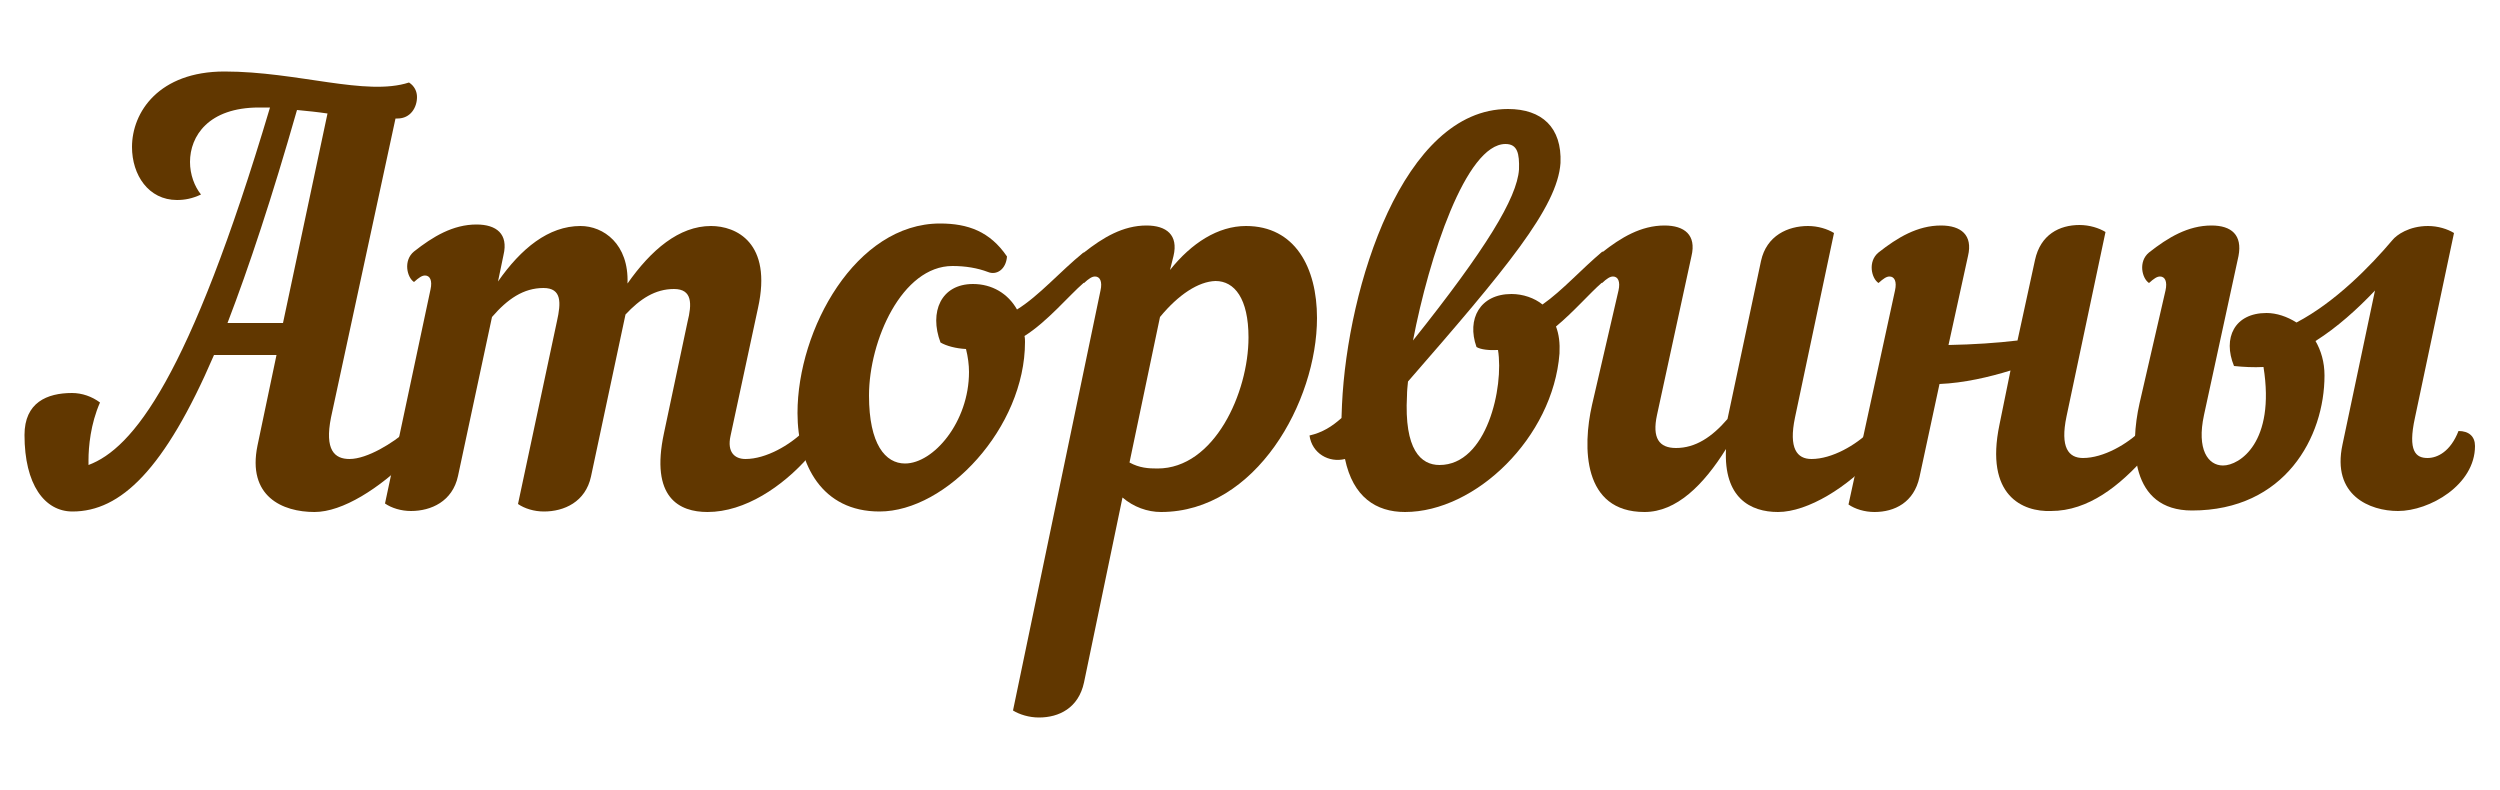
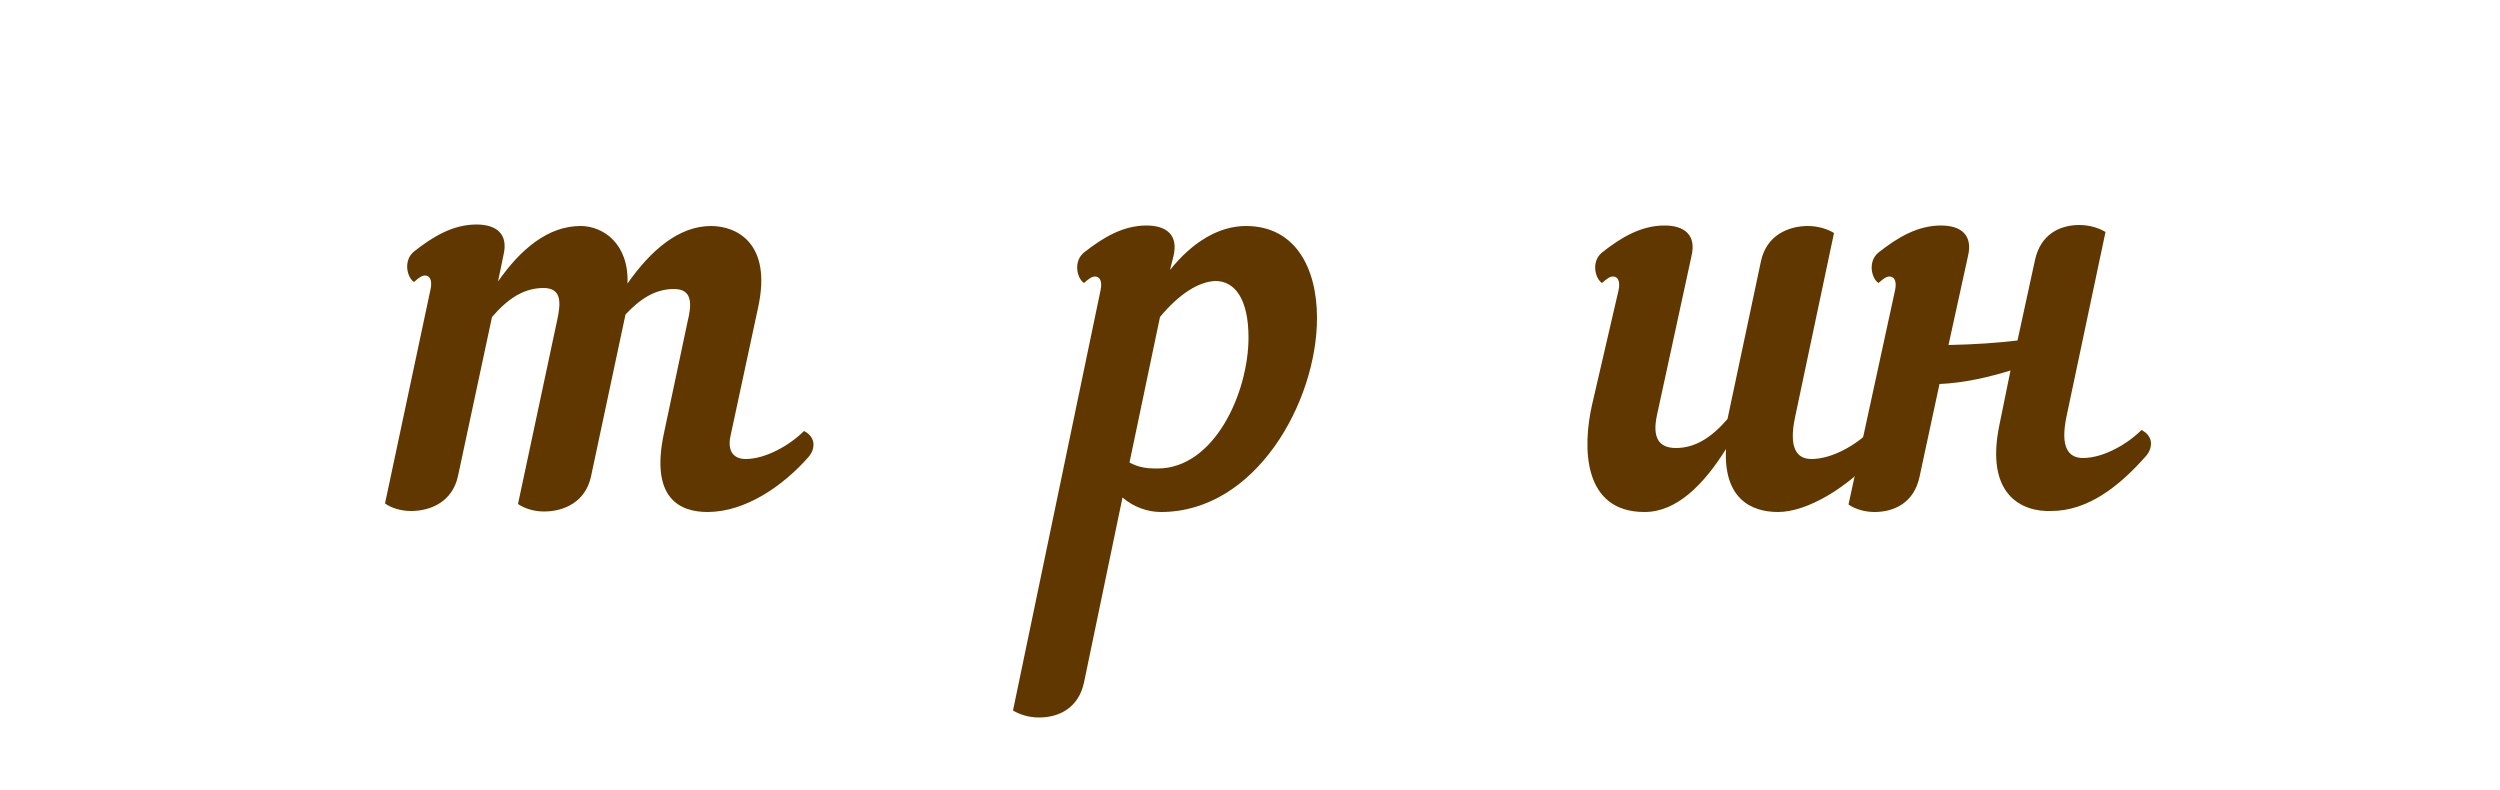
<svg xmlns="http://www.w3.org/2000/svg" id="Слой_1" x="0px" y="0px" viewBox="0 0 500 158" style="enable-background:new 0 0 500 158;" xml:space="preserve">
  <style type="text/css"> .st0{fill:#613700;} </style>
  <g>
-     <path class="st0" d="M62.9,102.4c-6.4,0-13.5-3.1-11.4-13.3L55.3,71H42.8c-9.9,23-18.7,31.3-28.3,31.3c-5.6,0-9.6-5.4-9.6-15.3 c0-6.5,4.5-8.4,9.5-8.4c2,0,4,0.7,5.6,1.9c-1.9,4.3-2.3,8.9-2.3,11.5v1c8.8-3.3,20.1-17.1,36.3-71.5h-2.2 c-10.1,0-13.8,5.7-13.8,10.9c0,2.5,0.9,4.9,2.2,6.5c-1.7,0.8-3.2,1.1-4.8,1.1c-5.7,0-9-5-9-10.6c0-7,5.4-15.1,18.5-15.1 c14.6,0,28.3,5,36.9,2.2c1.1,0.7,1.6,1.8,1.6,2.9c0,2.1-1.3,4.3-3.9,4.3h-0.4L66.2,83.5c-1.3,6.5,0.7,8.3,3.7,8.3 c3.6,0,8.8-3.3,11.4-5.6c1.2,0.6,1.9,1.6,1.9,2.7c0,0.8-0.3,1.7-1,2.5C75.9,97.7,68.5,102.4,62.9,102.4z M59.4,22 c-5,17.5-9.6,31.4-13.9,42.6h11.1l8.9-41.9C63.5,22.4,61.5,22.2,59.4,22z" />
    <path class="st0" d="M99.6,56.3c4.6-6.6,10.1-11.1,16.5-11.1c4.6,0,9.7,3.6,9.4,11.5c4.7-6.7,10.3-11.5,16.7-11.5 c5,0,12.3,3.3,9.4,16.4l-5.5,25.6c-0.7,3.2,0.8,4.6,3,4.6c4.1,0,8.9-2.8,11.7-5.6c1.2,0.6,1.9,1.6,1.9,2.7c0,0.8-0.3,1.7-1,2.5 c-5.2,5.9-12.7,11-20.2,11c-5.6,0-11.5-2.8-8.7-15.8l4.7-22.2c0.9-3.6,1-6.6-2.7-6.6c-3.8,0-6.8,2-9.7,5.1l-6.9,32.4 c-1.1,5.1-5.4,7-9.4,7c-2,0-3.9-0.6-5.2-1.5l7.8-36.6c0.8-3.6,1-6.6-2.7-6.6c-4,0-7.2,2.2-10.3,5.8l-6.8,31.8c-1.1,5.1-5.4,7-9.4,7 c-2,0-3.9-0.6-5.2-1.5l9.1-42.8c0.4-1.8-0.1-2.8-1.1-2.8c-0.6,0-1.2,0.4-2.2,1.3c-1.4-0.9-2.2-4.3,0-6.1c3.8-3,7.8-5.4,12.5-5.4 c4,0,6.4,1.9,5.4,6.1L99.6,56.3z" />
-     <path class="st0" d="M216.7,56.6c-2.9,2.5-7.2,7.7-11.8,10.6c0.1,0.4,0.1,0.9,0.1,1.2c0,17.1-15.7,33.9-29.1,33.9 c-11.5,0-16.4-9.3-16.4-19.7c0-16.8,11.7-37.9,28.5-37.9c5.6,0,10,1.6,13.4,6.6c-0.2,2.6-2.1,3.8-3.8,3.1c-2.1-0.8-4.5-1.2-7.1-1.2 c-10.1,0-16.7,14.9-16.7,25.9c0,9.8,3.3,13.6,7.2,13.6c5.7,0,12.8-8.3,12.8-18.3c0-1.4-0.2-3-0.6-4.6c-2-0.1-3.9-0.6-5.1-1.3 c-2.3-6.1,0.1-11.7,6.5-11.7c3.8,0,7,1.9,8.8,5.1c4.5-2.8,8.6-7.6,13.3-11.4C218.8,52.3,218.2,55.3,216.7,56.6z" />
    <path class="st0" d="M220.1,58.1c0.4-1.8-0.1-2.8-1.1-2.8c-0.6,0-1.2,0.4-2.2,1.3c-1.4-0.9-2.2-4.3,0-6.1c3.8-3,7.8-5.4,12.5-5.4 c4,0,6.4,1.9,5.4,6.1L234,54c4.3-5.4,9.6-8.8,15.2-8.8c9.8,0,14.2,8.3,14.2,18.4c0,16.7-12.2,38.8-31.2,38.8c-2.7,0-5.5-1-7.7-2.9 l-7.7,37c-1.1,5.1-5,7-9,7c-2,0-3.9-0.6-5.2-1.4L220.1,58.1z M232,63.4l-6.1,29.1c2,1.1,3.8,1.2,5.6,1.2 c11.4,0,18.2-15.2,18.2-26.2c0-7.8-2.8-11.3-6.6-11.3C239.7,56.3,235.7,58.9,232,63.4z" />
-     <path class="st0" d="M320.3,56.6c-2.3,2-5.6,5.8-9.1,8.7c0.6,1.6,0.8,3.3,0.7,5.4c-1.3,16.8-16.8,31.7-30.9,31.7 c-5.8,0-10.4-3-12-10.6c-3.2,0.8-6.6-1.1-7.1-4.7c2.6-0.6,4.5-1.8,6.4-3.5c0-0.9,0.1-1.8,0.1-2.7c1.1-23.6,12.2-59.1,33.2-59.1 c6.8,0,10.8,3.7,10.5,10.8c-0.6,8.9-11,21.3-30.5,43.7c-0.1,1-0.2,1.9-0.2,2.8c-0.6,10.9,2.8,13.9,6.5,13.9 c9.5,0,12.9-15.6,11.7-23c-1.8,0.1-3.5-0.1-4.3-0.6c-2-5.6,0.7-10.6,7-10.6c2.3,0,4.6,0.8,6.2,2.1c4-2.8,7.8-7.1,12-10.6 C322.4,52.3,321.9,55.3,320.3,56.6z M282.6,68.1c14.6-18.3,20.8-28.5,21.2-34.2c0.1-3.2-0.3-5.1-2.7-5.1 C293.2,28.8,285.8,51.4,282.6,68.1z" />
    <path class="st0" d="M323.7,58.1c0.4-1.8-0.1-2.8-1.1-2.8c-0.6,0-1.2,0.4-2.2,1.3c-1.4-0.9-2.2-4.3,0-6.1c3.8-3,7.8-5.4,12.5-5.4 c4,0,6.4,1.9,5.4,6.1L331.4,83c-1,4.6,0.4,6.6,3.8,6.6c3.9,0,7.2-2.2,10.3-5.8l6.7-31.6c1.1-5.1,5.4-7,9.4-7c2,0,3.9,0.6,5.2,1.4 l-7.8,36.9c-1.3,6.2,0.4,8.3,3.3,8.3c4.1,0,8.9-2.8,11.7-5.6c1.2,0.6,1.9,1.6,1.9,2.7c0,0.8-0.3,1.7-1,2.5 c-5.2,5.9-13.3,11-19.3,11c-5.5,0-10.9-2.8-10.4-12.6c-4.5,7.2-9.9,12.6-16.3,12.6c-12.4,0-12.4-13-10.5-21.4L323.7,58.1z" />
    <path class="st0" d="M399.9,84.9l2.2-10.8c-4.2,1.3-9.3,2.5-14.2,2.7l-4,18.6c-1.1,5.1-5,7-9,7c-2,0-3.9-0.6-5.2-1.5l9.3-42.8 c0.4-1.8-0.1-2.8-1.1-2.8c-0.6,0-1.2,0.4-2.2,1.3c-1.4-0.9-2.2-4.3,0-6.1c3.8-3,7.8-5.4,12.5-5.4c4,0,6.4,1.9,5.4,6.1l-3.9,17.8 c5-0.1,9.6-0.4,13.8-0.9l3.5-16.1c1.1-5.1,4.9-7,8.9-7c2,0,3.9,0.6,5.2,1.4l-7.8,36.9c-1.3,6.2,0.4,8.3,3.3,8.3 c4.1,0,8.9-2.8,11.7-5.6c1.2,0.6,1.9,1.6,1.9,2.7c0,0.8-0.3,1.7-1,2.5c-5.2,5.9-11.5,11-19,11C404.6,102.4,396.9,99.2,399.9,84.9z" />
-     <path class="st0" d="M433.1,58.1c0.4-1.8-0.1-2.8-1.1-2.8c-0.6,0-1.2,0.4-2.2,1.3c-1.4-0.9-2.2-4.3,0-6.1c3.8-3,7.8-5.4,12.5-5.4 c4,0,6.2,1.9,5.4,6.1L440.8,83c-1.5,6.9,0.8,10.1,3.8,10.1c3.3,0,10.5-4.6,8.1-19.7c-2,0.1-4,0-5.9-0.2c-2.3-5.6,0.1-10.6,6.5-10.6 c2,0,4.1,0.7,6,1.9c7.8-4.1,14.8-11.3,19.2-16.5c0.8-1,3.3-2.8,7.1-2.8c2,0,3.9,0.6,5.2,1.4l-7.8,36.9c-1.5,6.8,0.2,8.1,2.5,8.1 c2,0,4.6-1.3,6.2-5.4c2.1,0,3.3,1.1,3.3,3c0,7.8-9.1,13-15.4,13c-5.6,0-13.3-3.1-11.1-13.3l6.5-30.8c-3.5,3.7-7.6,7.4-11.9,10.1 c1.1,1.9,1.8,4.2,1.8,6.9c0,12.3-7.9,27-26.5,27c-12.4,0-12.4-13-10.5-21.4L433.1,58.1z" />
  </g>
</svg>